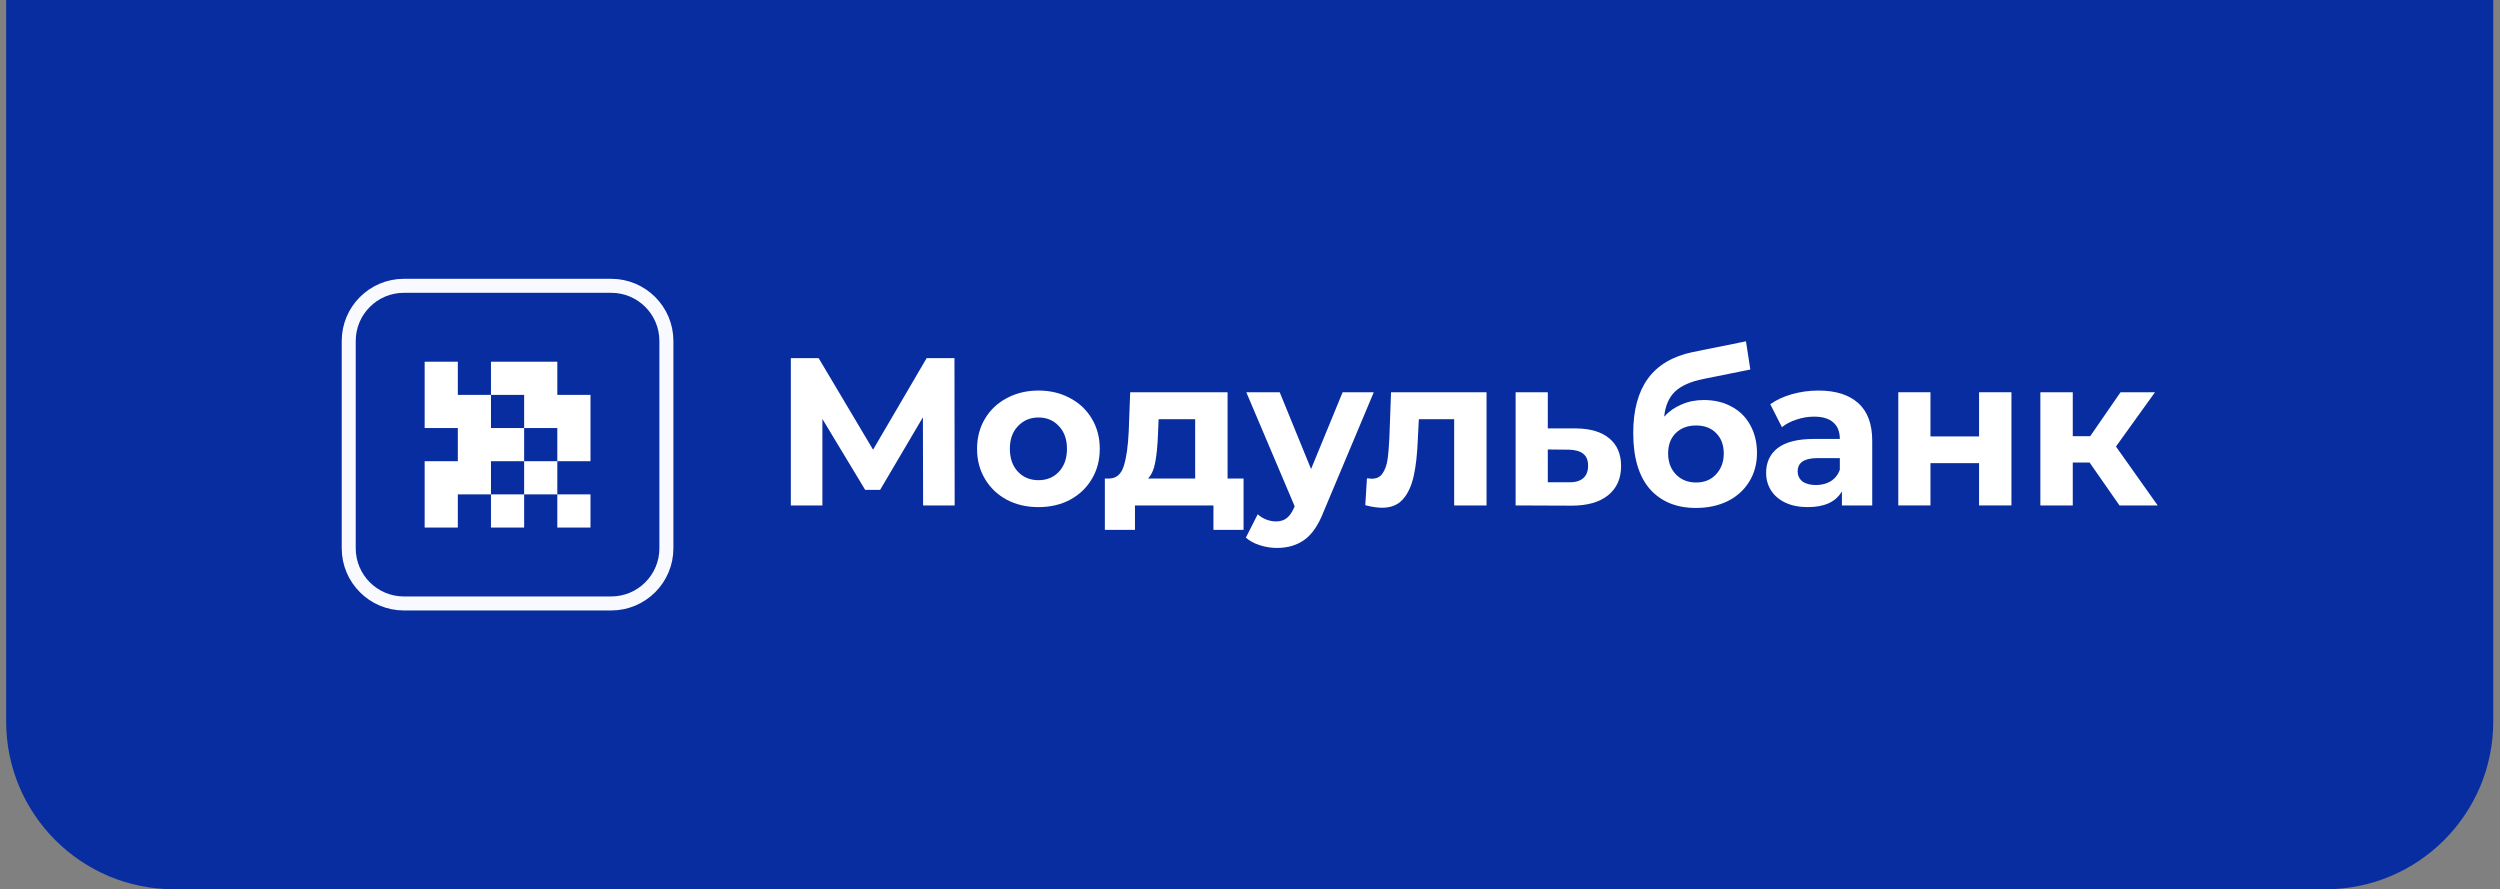
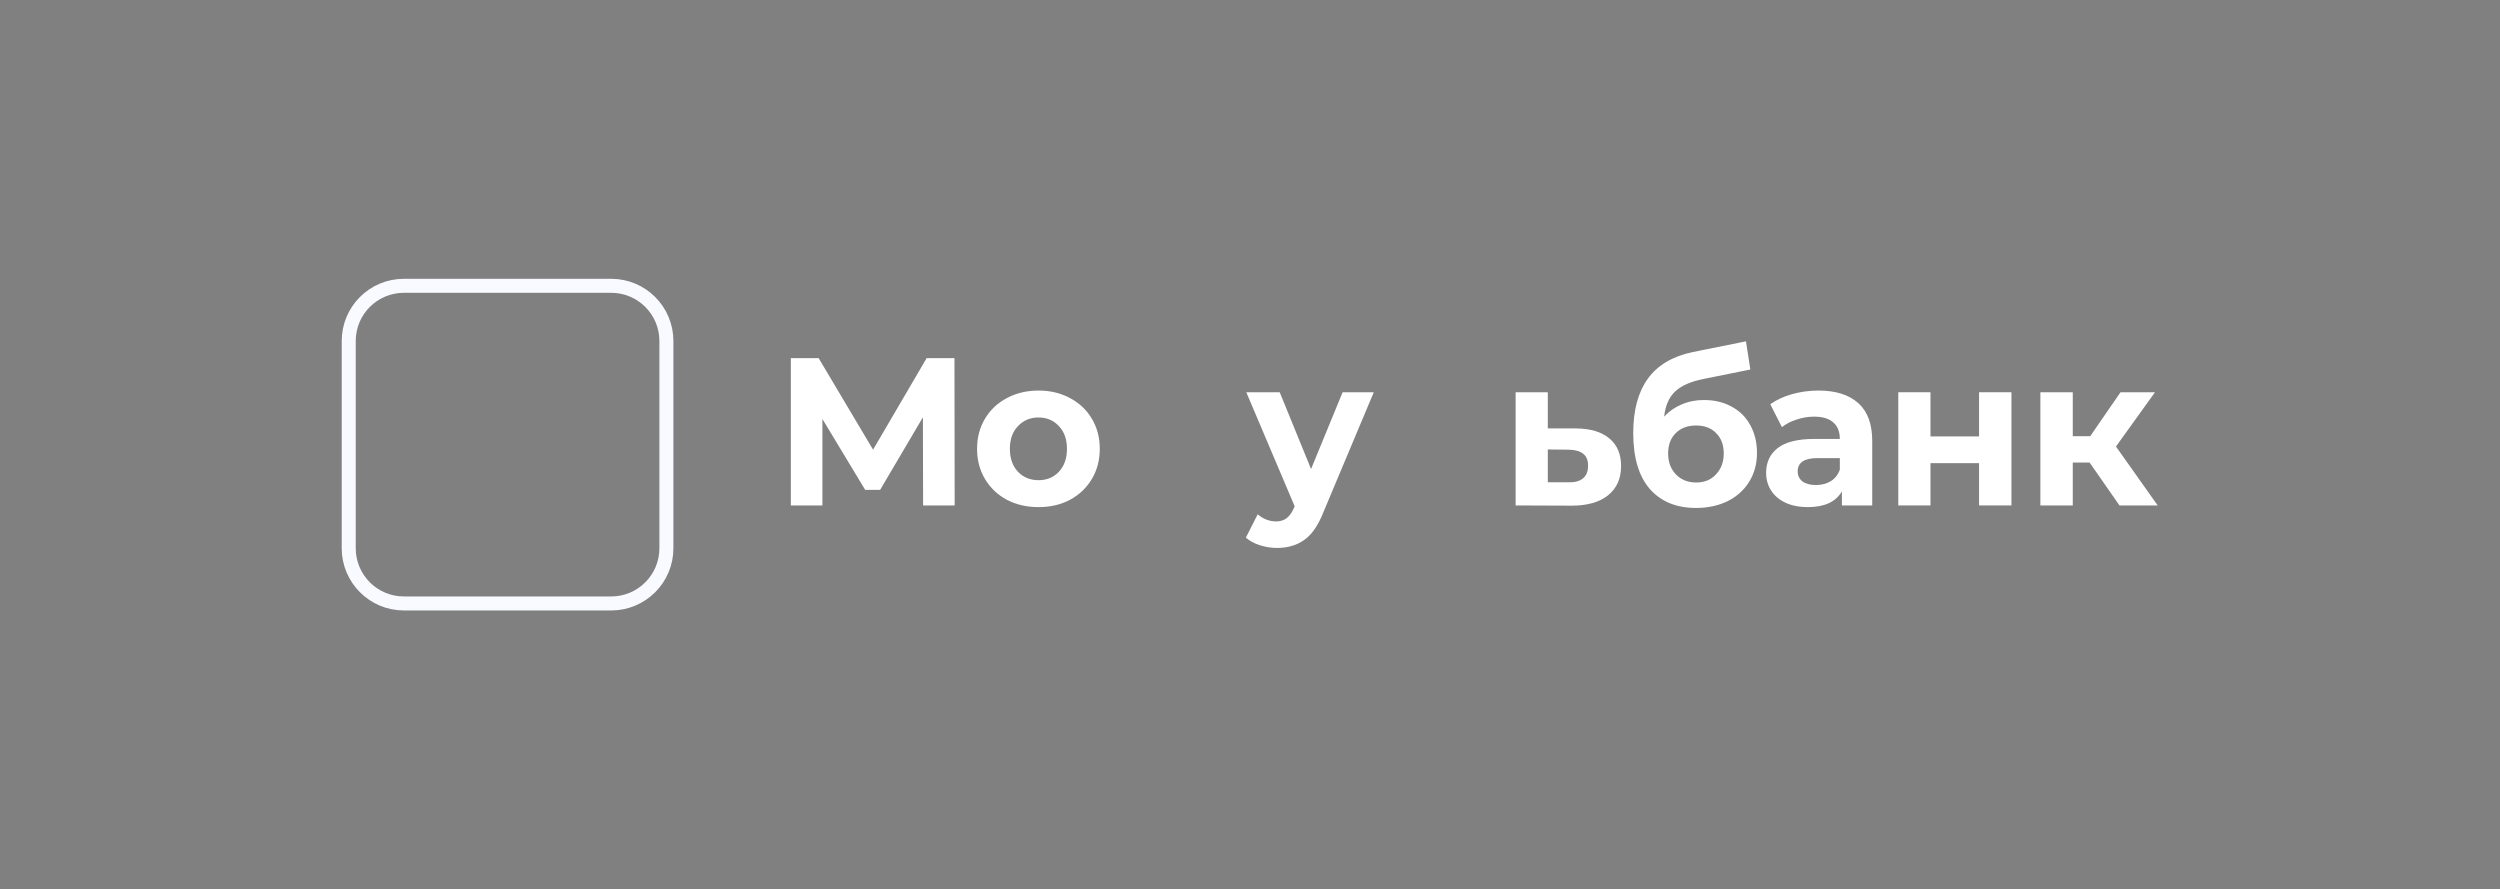
<svg xmlns="http://www.w3.org/2000/svg" width="149" height="53" viewBox="0 0 149 53" fill="none">
  <rect x="0" y="0" width="149" height="53" fill="#808080" stroke="none" />
-   <path d="M0.367 0H148.598V43C148.598 48.523 144.121 53 138.598 53H10.367C4.844 53 0.367 48.523 0.367 43V0Z" fill="#072DA0" />
  <path d="M24.073 17.034H36.428C38.244 17.034 39.717 18.506 39.717 20.323V32.677C39.717 34.493 38.244 35.966 36.428 35.966H24.073C22.257 35.966 20.784 34.493 20.784 32.677V20.323C20.784 18.506 22.257 17.034 24.073 17.034Z" stroke="#F8FAFF" stroke-width="0.835" />
-   <path d="M25.309 27.488H27.286V25.511H25.309V21.558H27.286V23.535H29.262V21.558H33.216V23.535H35.193V27.488H33.216V25.511H31.239V27.488H29.262V29.465H27.286V31.442H25.309V27.488ZM31.239 31.442H29.262V29.465H31.239V31.442ZM35.193 31.442H33.216V29.465H35.193V31.442ZM33.216 29.465H31.239V27.488H33.216V29.465ZM29.262 25.511H31.239V23.535H29.262V25.511Z" fill="white" />
  <path d="M55.017 30.124L55.005 24.87L52.455 29.196H51.564L49.015 24.97V30.124H47.134V21.346H48.792L52.035 26.801L55.227 21.346H56.886L56.898 30.124H55.017Z" fill="white" />
  <path d="M61.896 30.224C61.195 30.224 60.563 30.078 60.003 29.785C59.45 29.485 59.017 29.071 58.703 28.544C58.39 28.017 58.233 27.42 58.233 26.751C58.233 26.082 58.39 25.484 58.703 24.958C59.017 24.431 59.45 24.021 60.003 23.729C60.563 23.428 61.195 23.277 61.896 23.277C62.597 23.277 63.224 23.428 63.777 23.729C64.33 24.021 64.763 24.431 65.076 24.958C65.39 25.484 65.546 26.082 65.546 26.751C65.546 27.42 65.39 28.017 65.076 28.544C64.763 29.071 64.33 29.485 63.777 29.785C63.224 30.078 62.597 30.224 61.896 30.224ZM61.896 28.619C62.391 28.619 62.795 28.452 63.109 28.118C63.43 27.775 63.591 27.319 63.591 26.751C63.591 26.182 63.43 25.731 63.109 25.396C62.795 25.054 62.391 24.882 61.896 24.882C61.401 24.882 60.992 25.054 60.671 25.396C60.349 25.731 60.188 26.182 60.188 26.751C60.188 27.319 60.349 27.775 60.671 28.118C60.992 28.452 61.401 28.619 61.896 28.619Z" fill="white" />
-   <path d="M74.116 28.519V31.579H72.321V30.124H67.644V31.579H65.849V28.519H66.122C66.534 28.511 66.819 28.264 66.975 27.779C67.132 27.294 67.231 26.605 67.272 25.71L67.359 23.378H73.163V28.519H74.116ZM69.017 25.848C68.993 26.533 68.939 27.094 68.856 27.528C68.782 27.963 68.638 28.293 68.423 28.519H71.232V24.983H69.054L69.017 25.848Z" fill="white" />
  <path d="M81.877 23.378L78.87 30.538C78.564 31.315 78.185 31.863 77.731 32.181C77.286 32.498 76.745 32.657 76.11 32.657C75.764 32.657 75.421 32.603 75.083 32.494C74.745 32.385 74.468 32.235 74.254 32.043L74.959 30.651C75.108 30.785 75.277 30.889 75.467 30.964C75.665 31.04 75.859 31.077 76.048 31.077C76.312 31.077 76.527 31.01 76.692 30.877C76.857 30.751 77.005 30.538 77.137 30.237L77.162 30.174L74.279 23.378H76.271L78.139 27.955L80.02 23.378H81.877Z" fill="white" />
-   <path d="M88.598 23.378V30.124H86.668V24.983H84.564L84.502 26.174C84.469 27.06 84.387 27.796 84.255 28.381C84.123 28.966 83.908 29.426 83.611 29.76C83.314 30.095 82.902 30.262 82.374 30.262C82.093 30.262 81.759 30.212 81.371 30.111L81.47 28.506C81.602 28.523 81.697 28.532 81.755 28.532C82.044 28.532 82.258 28.427 82.398 28.218C82.547 28.001 82.646 27.729 82.695 27.403C82.745 27.069 82.782 26.63 82.807 26.086L82.906 23.378H88.598Z" fill="white" />
  <path d="M93.932 25.534C94.798 25.543 95.462 25.743 95.924 26.136C96.386 26.521 96.617 27.069 96.617 27.779C96.617 28.523 96.357 29.104 95.838 29.522C95.326 29.932 94.604 30.137 93.672 30.137L90.331 30.124V23.378H92.249V25.534H93.932ZM93.499 28.745C93.87 28.753 94.155 28.674 94.353 28.506C94.551 28.339 94.65 28.088 94.65 27.754C94.65 27.428 94.551 27.19 94.353 27.039C94.163 26.889 93.878 26.809 93.499 26.801L92.249 26.788V28.745H93.499Z" fill="white" />
  <path d="M101.548 23.841C102.183 23.841 102.74 23.975 103.219 24.243C103.697 24.502 104.064 24.87 104.32 25.346C104.584 25.823 104.716 26.375 104.716 27.002C104.716 27.645 104.559 28.218 104.246 28.72C103.941 29.213 103.512 29.597 102.959 29.873C102.406 30.141 101.779 30.274 101.078 30.274C99.915 30.274 98.999 29.898 98.331 29.146C97.671 28.385 97.341 27.273 97.341 25.81C97.341 24.456 97.629 23.378 98.207 22.575C98.793 21.764 99.688 21.233 100.892 20.982L104.06 20.343L104.32 22.023L101.523 22.587C100.764 22.738 100.199 22.989 99.828 23.34C99.465 23.691 99.251 24.189 99.184 24.832C99.473 24.515 99.82 24.272 100.224 24.105C100.628 23.929 101.07 23.841 101.548 23.841ZM101.09 28.757C101.585 28.757 101.981 28.594 102.278 28.268C102.583 27.942 102.736 27.528 102.736 27.027C102.736 26.517 102.583 26.111 102.278 25.81C101.981 25.509 101.585 25.359 101.09 25.359C100.587 25.359 100.183 25.509 99.877 25.81C99.572 26.111 99.42 26.517 99.42 27.027C99.42 27.537 99.576 27.955 99.89 28.281C100.203 28.598 100.603 28.757 101.09 28.757Z" fill="white" />
  <path d="M108.38 23.277C109.411 23.277 110.203 23.528 110.756 24.03C111.308 24.523 111.585 25.271 111.585 26.274V30.124H109.778V29.284C109.415 29.911 108.739 30.224 107.749 30.224C107.237 30.224 106.792 30.137 106.412 29.961C106.041 29.785 105.756 29.543 105.558 29.234C105.36 28.924 105.261 28.573 105.261 28.18C105.261 27.553 105.492 27.06 105.954 26.701C106.424 26.341 107.146 26.161 108.12 26.161H109.654C109.654 25.735 109.526 25.409 109.271 25.183C109.015 24.949 108.631 24.832 108.12 24.832C107.765 24.832 107.414 24.891 107.068 25.008C106.73 25.116 106.441 25.267 106.202 25.459L105.509 24.092C105.872 23.833 106.305 23.633 106.808 23.49C107.32 23.348 107.843 23.277 108.38 23.277ZM108.231 28.908C108.561 28.908 108.854 28.832 109.11 28.682C109.366 28.523 109.547 28.293 109.654 27.992V27.303H108.33C107.538 27.303 107.142 27.566 107.142 28.093C107.142 28.343 107.237 28.544 107.427 28.695C107.625 28.837 107.893 28.908 108.231 28.908Z" fill="white" />
  <path d="M113.138 23.378H115.056V26.011H117.952V23.378H119.882V30.124H117.952V27.604H115.056V30.124H113.138V23.378Z" fill="white" />
  <path d="M124.539 27.566H123.537V30.124H121.606V23.378H123.537V25.998H124.576L126.383 23.378H128.437L126.111 26.613L128.598 30.124H126.321L124.539 27.566Z" fill="white" />
</svg>